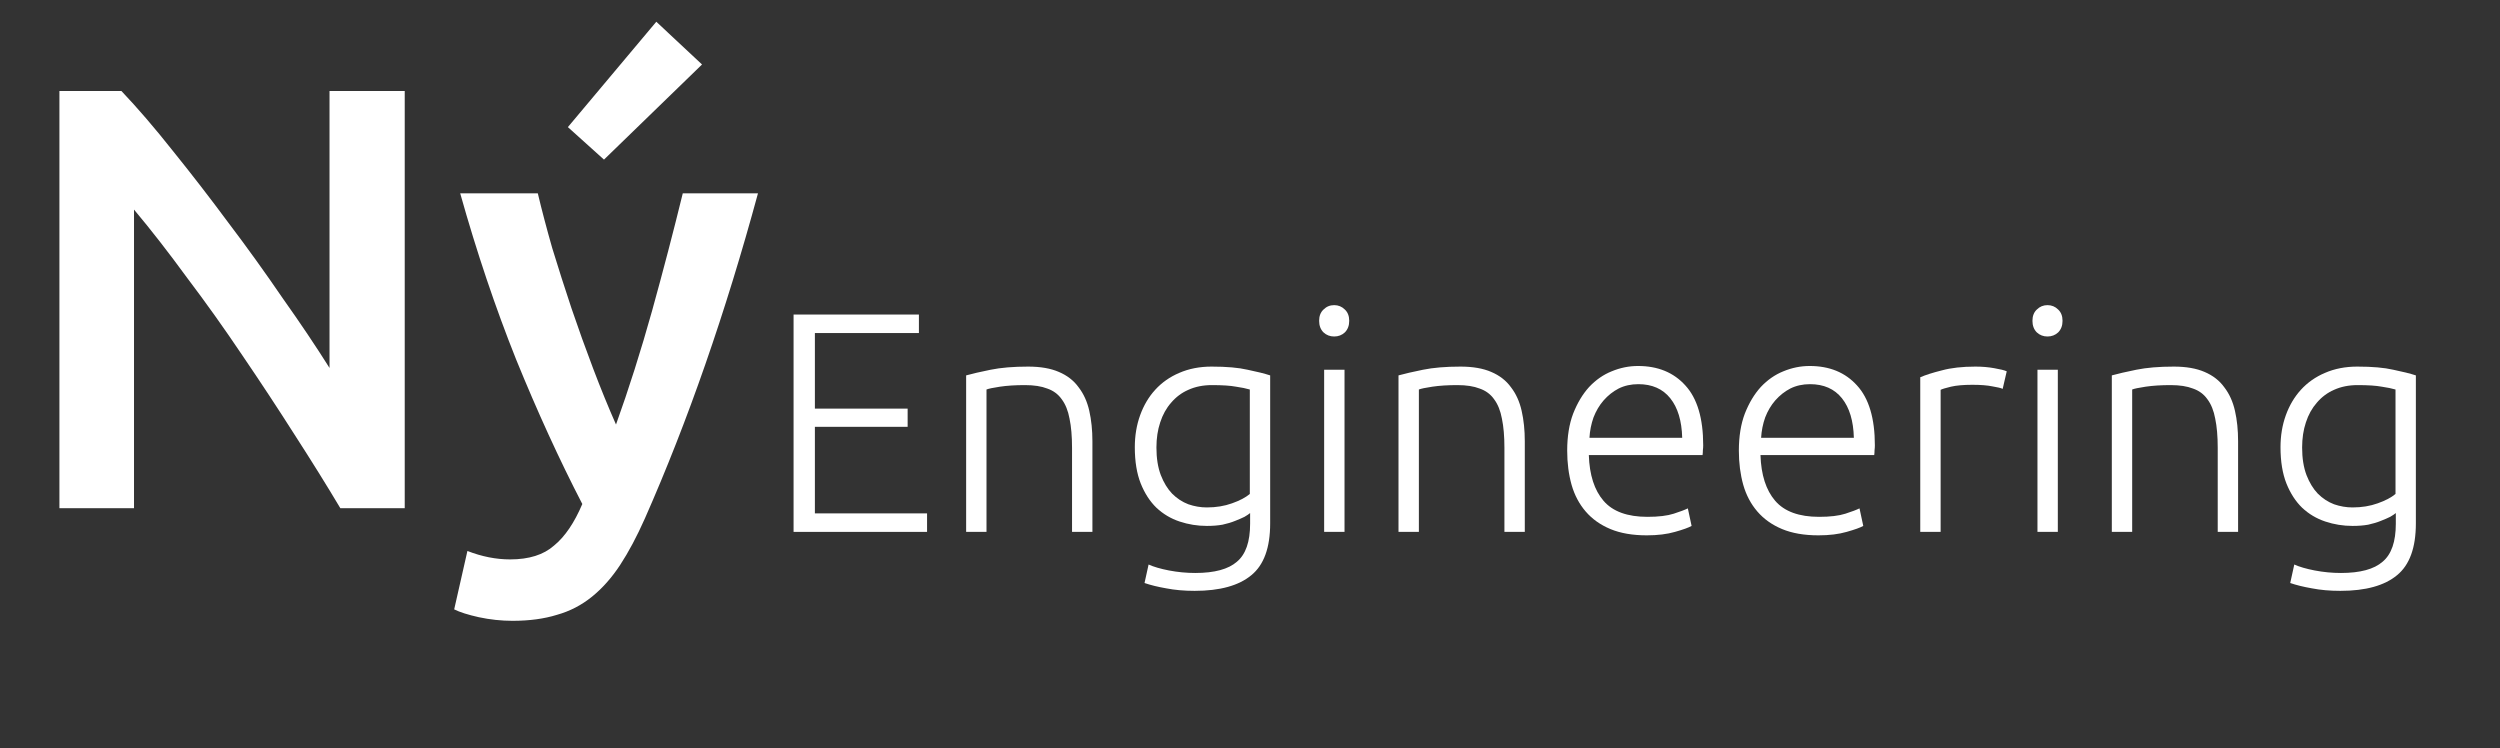
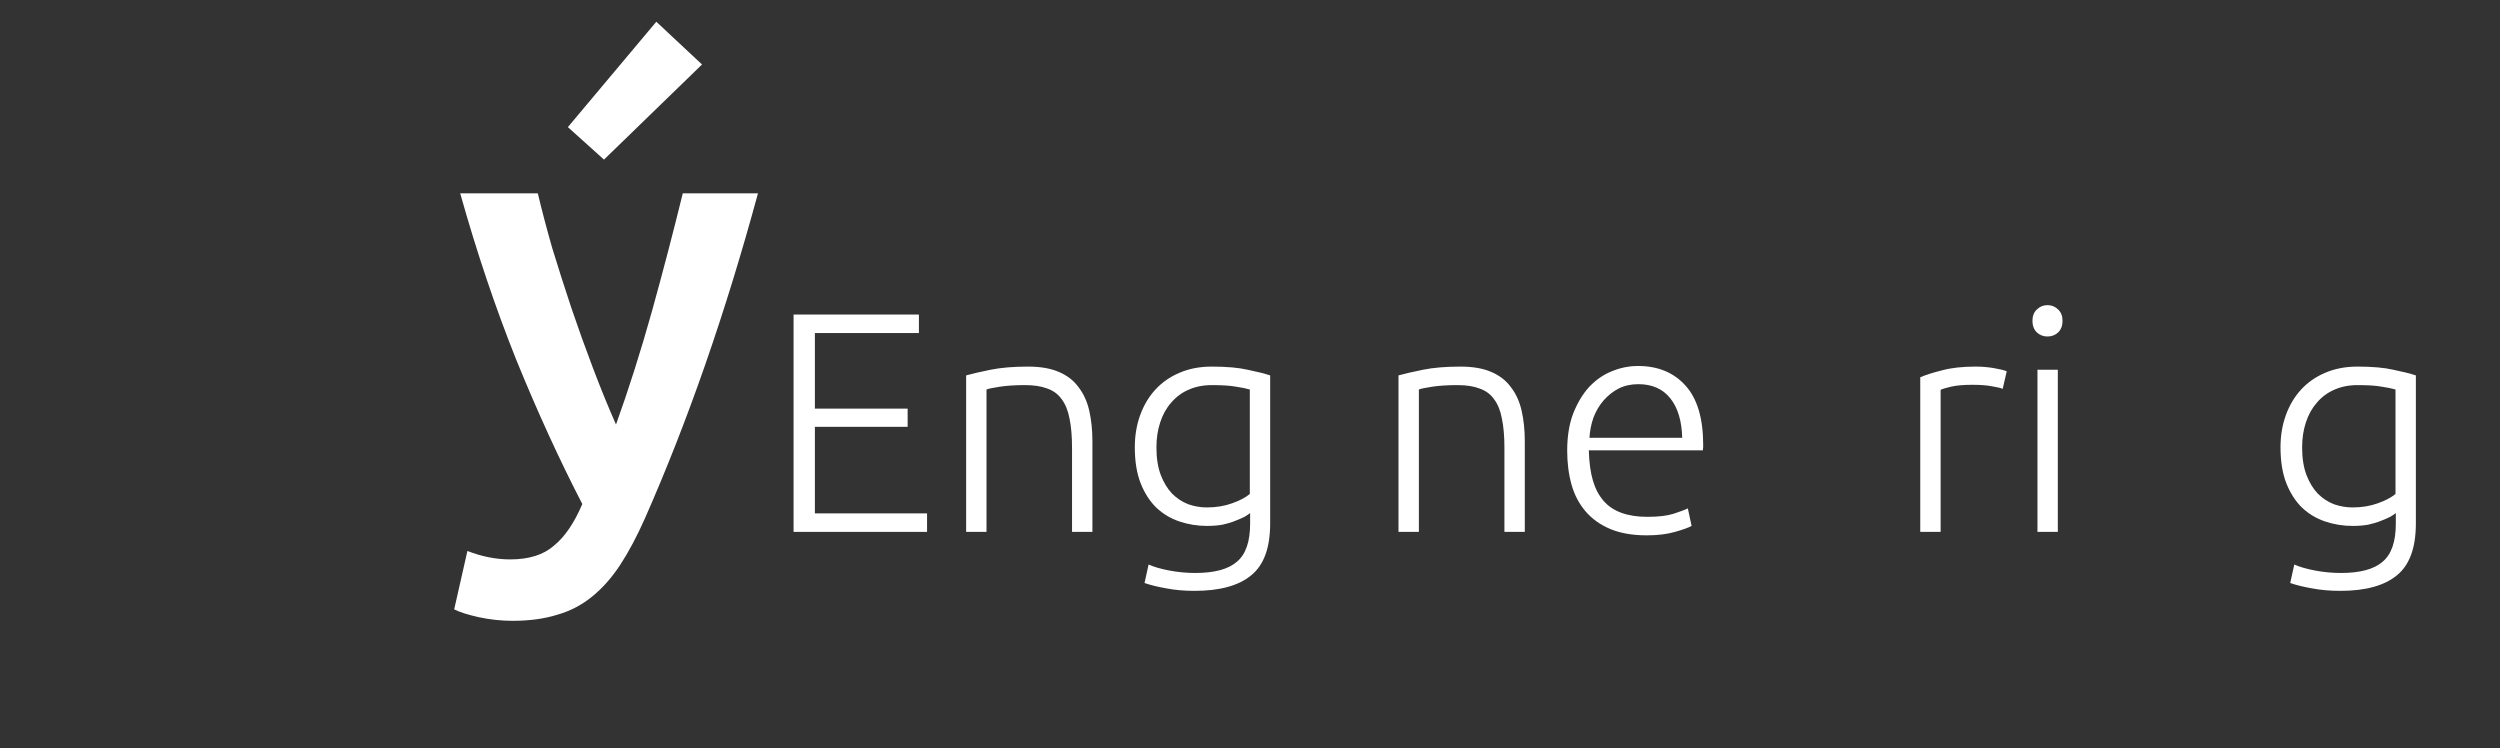
<svg xmlns="http://www.w3.org/2000/svg" width="147" height="44" viewBox="0 0 147 44" fill="none">
  <rect x="0" y="0" width="147" height="44" fill="#333333" stroke="none" />
  <g id="Logo" clip-path="url(#clip0_107_1098)">
    <g id="Group">
      <g id="Group_2">
        <g id="Group_3">
          <g id="NÃ½">
            <path id="Vector" d="M44.569 11.368C42.659 18.401 40.442 24.774 37.919 30.486C37.447 31.548 36.964 32.456 36.469 33.212C35.974 33.967 35.419 34.592 34.806 35.088C34.193 35.584 33.509 35.938 32.755 36.15C32 36.386 31.128 36.504 30.137 36.504C29.477 36.504 28.817 36.433 28.156 36.292C27.52 36.15 27.036 35.997 26.706 35.831L27.484 32.397C28.333 32.728 29.17 32.893 29.996 32.893C31.104 32.893 31.965 32.622 32.578 32.079C33.215 31.559 33.769 30.745 34.24 29.636C32.896 27.04 31.599 24.207 30.349 21.139C29.123 18.071 28.027 14.814 27.06 11.368H31.623C31.859 12.359 32.142 13.433 32.472 14.59C32.825 15.746 33.203 16.926 33.604 18.13C34.005 19.31 34.429 20.49 34.877 21.67C35.325 22.85 35.773 23.948 36.221 24.963C36.976 22.862 37.683 20.632 38.343 18.272C39.004 15.888 39.605 13.586 40.147 11.368H44.569ZM41.279 3.792L35.514 9.385L33.391 7.474L38.591 1.278L41.279 3.792Z" fill="white" />
-             <path id="Vector_2" d="M20.013 29.884C19.211 28.538 18.315 27.099 17.325 25.565C16.334 24.007 15.308 22.449 14.247 20.891C13.186 19.31 12.101 17.788 10.993 16.324C9.908 14.838 8.871 13.504 7.88 12.324V29.884H3.494V5.349H7.137C8.081 6.341 9.095 7.521 10.179 8.89C11.264 10.235 12.349 11.639 13.434 13.103C14.542 14.566 15.603 16.041 16.617 17.528C17.655 18.991 18.574 20.36 19.376 21.635V5.349H23.798V29.884H20.013Z" fill="white" />
          </g>
        </g>
        <g id="Group_4">
          <g id="Engineering">
            <path id="Vector_3" d="M140.874 30.168C140.8 30.23 140.69 30.304 140.542 30.39C140.395 30.463 140.211 30.543 139.99 30.629C139.781 30.715 139.535 30.789 139.253 30.851C138.982 30.9 138.675 30.924 138.331 30.924C137.779 30.924 137.244 30.838 136.729 30.666C136.213 30.494 135.758 30.224 135.365 29.855C134.984 29.486 134.677 29.013 134.444 28.435C134.21 27.845 134.094 27.132 134.094 26.296C134.094 25.62 134.198 24.993 134.407 24.415C134.616 23.837 134.911 23.339 135.291 22.921C135.684 22.491 136.157 22.159 136.71 21.925C137.275 21.679 137.908 21.556 138.608 21.556C139.492 21.556 140.199 21.618 140.727 21.741C141.267 21.852 141.709 21.962 142.053 22.073V30.777C142.053 32.203 141.685 33.217 140.948 33.82C140.211 34.434 139.099 34.742 137.613 34.742C136.999 34.742 136.44 34.693 135.936 34.594C135.445 34.508 135.021 34.404 134.665 34.281L134.904 33.193C135.199 33.328 135.598 33.445 136.102 33.543C136.618 33.642 137.134 33.691 137.65 33.691C138.78 33.691 139.597 33.469 140.1 33.027C140.616 32.596 140.874 31.853 140.874 30.795V30.168ZM140.856 22.903C140.647 22.841 140.377 22.786 140.045 22.737C139.713 22.675 139.24 22.644 138.626 22.644C138.11 22.644 137.65 22.737 137.244 22.921C136.851 23.093 136.514 23.345 136.231 23.677C135.949 23.997 135.734 24.384 135.586 24.839C135.439 25.282 135.365 25.773 135.365 26.314C135.365 26.941 135.451 27.482 135.623 27.937C135.795 28.38 136.016 28.742 136.286 29.025C136.569 29.308 136.888 29.517 137.244 29.652C137.601 29.775 137.963 29.837 138.331 29.837C138.872 29.837 139.363 29.756 139.805 29.597C140.26 29.437 140.61 29.253 140.856 29.044V22.903Z" fill="white" />
-             <path id="Vector_4" d="M124.175 22.073C124.531 21.974 125.01 21.864 125.612 21.741C126.214 21.618 126.951 21.556 127.823 21.556C128.548 21.556 129.15 21.661 129.629 21.87C130.12 22.079 130.507 22.38 130.789 22.773C131.084 23.155 131.293 23.616 131.416 24.157C131.539 24.698 131.6 25.294 131.6 25.945V31.275H130.402V26.333C130.402 25.657 130.353 25.085 130.255 24.618C130.169 24.15 130.016 23.769 129.794 23.474C129.586 23.179 129.303 22.97 128.947 22.847C128.603 22.712 128.167 22.644 127.639 22.644C127.074 22.644 126.582 22.675 126.165 22.737C125.759 22.798 125.495 22.853 125.372 22.903V31.275H124.175V22.073Z" fill="white" />
            <path id="Vector_5" d="M121 31.275H119.803V21.741H121V31.275ZM121.277 18.864C121.277 19.147 121.191 19.374 121.019 19.546C120.847 19.706 120.638 19.786 120.392 19.786C120.147 19.786 119.938 19.706 119.766 19.546C119.594 19.374 119.508 19.147 119.508 18.864C119.508 18.581 119.594 18.36 119.766 18.2C119.938 18.028 120.147 17.942 120.392 17.942C120.638 17.942 120.847 18.028 121.019 18.2C121.191 18.36 121.277 18.581 121.277 18.864Z" fill="white" />
            <path id="Vector_6" d="M116.154 21.556C116.547 21.556 116.915 21.587 117.259 21.649C117.616 21.71 117.861 21.771 117.996 21.833L117.757 22.866C117.659 22.817 117.456 22.767 117.149 22.718C116.854 22.657 116.461 22.626 115.97 22.626C115.454 22.626 115.036 22.663 114.717 22.737C114.41 22.81 114.207 22.872 114.109 22.921V31.275H112.911V22.183C113.218 22.048 113.642 21.913 114.182 21.778C114.723 21.63 115.38 21.556 116.154 21.556Z" fill="white" />
-             <path id="Vector_7" d="M102.245 26.499C102.245 25.663 102.362 24.937 102.595 24.323C102.841 23.696 103.154 23.173 103.535 22.755C103.928 22.337 104.37 22.03 104.861 21.833C105.365 21.624 105.881 21.52 106.409 21.52C107.576 21.52 108.503 21.901 109.191 22.663C109.891 23.425 110.242 24.599 110.242 26.185C110.242 26.284 110.235 26.382 110.223 26.48C110.223 26.578 110.217 26.671 110.205 26.757H103.516C103.553 27.925 103.842 28.822 104.382 29.449C104.923 30.076 105.783 30.39 106.962 30.39C107.613 30.39 108.129 30.328 108.51 30.205C108.89 30.082 109.167 29.978 109.339 29.892L109.56 30.924C109.388 31.023 109.062 31.14 108.583 31.275C108.117 31.41 107.564 31.478 106.925 31.478C106.09 31.478 105.377 31.355 104.788 31.109C104.198 30.863 103.713 30.519 103.332 30.076C102.951 29.634 102.675 29.111 102.503 28.509C102.331 27.894 102.245 27.224 102.245 26.499ZM109.007 25.742C108.982 24.747 108.749 23.972 108.307 23.419C107.865 22.866 107.238 22.589 106.428 22.589C105.998 22.589 105.611 22.675 105.267 22.847C104.935 23.019 104.64 23.253 104.382 23.548C104.137 23.831 103.94 24.163 103.793 24.544C103.658 24.925 103.578 25.325 103.553 25.742H109.007Z" fill="white" />
-             <path id="Vector_8" d="M92.151 26.499C92.151 25.663 92.268 24.937 92.501 24.323C92.747 23.696 93.06 23.173 93.441 22.755C93.834 22.337 94.276 22.03 94.768 21.833C95.271 21.624 95.787 21.52 96.315 21.52C97.482 21.52 98.41 21.901 99.098 22.663C99.798 23.425 100.148 24.599 100.148 26.185C100.148 26.284 100.142 26.382 100.129 26.48C100.129 26.578 100.123 26.671 100.111 26.757H93.423C93.46 27.925 93.748 28.822 94.289 29.449C94.829 30.076 95.689 30.39 96.868 30.39C97.519 30.39 98.035 30.328 98.416 30.205C98.797 30.082 99.073 29.978 99.245 29.892L99.466 30.924C99.294 31.023 98.969 31.14 98.49 31.275C98.023 31.41 97.47 31.478 96.831 31.478C95.996 31.478 95.284 31.355 94.694 31.109C94.104 30.863 93.619 30.519 93.238 30.076C92.858 29.634 92.581 29.111 92.409 28.509C92.237 27.894 92.151 27.224 92.151 26.499ZM98.913 25.742C98.889 24.747 98.655 23.972 98.213 23.419C97.771 22.866 97.144 22.589 96.334 22.589C95.904 22.589 95.517 22.675 95.173 22.847C94.841 23.019 94.547 23.253 94.289 23.548C94.043 23.831 93.847 24.163 93.699 24.544C93.564 24.925 93.484 25.325 93.46 25.742H98.913Z" fill="white" />
+             <path id="Vector_8" d="M92.151 26.499C92.151 25.663 92.268 24.937 92.501 24.323C92.747 23.696 93.06 23.173 93.441 22.755C93.834 22.337 94.276 22.03 94.768 21.833C95.271 21.624 95.787 21.52 96.315 21.52C97.482 21.52 98.41 21.901 99.098 22.663C99.798 23.425 100.148 24.599 100.148 26.185C100.148 26.284 100.142 26.382 100.129 26.48H93.423C93.46 27.925 93.748 28.822 94.289 29.449C94.829 30.076 95.689 30.39 96.868 30.39C97.519 30.39 98.035 30.328 98.416 30.205C98.797 30.082 99.073 29.978 99.245 29.892L99.466 30.924C99.294 31.023 98.969 31.14 98.49 31.275C98.023 31.41 97.47 31.478 96.831 31.478C95.996 31.478 95.284 31.355 94.694 31.109C94.104 30.863 93.619 30.519 93.238 30.076C92.858 29.634 92.581 29.111 92.409 28.509C92.237 27.894 92.151 27.224 92.151 26.499ZM98.913 25.742C98.889 24.747 98.655 23.972 98.213 23.419C97.771 22.866 97.144 22.589 96.334 22.589C95.904 22.589 95.517 22.675 95.173 22.847C94.841 23.019 94.547 23.253 94.289 23.548C94.043 23.831 93.847 24.163 93.699 24.544C93.564 24.925 93.484 25.325 93.46 25.742H98.913Z" fill="white" />
            <path id="Vector_9" d="M82.232 22.073C82.589 21.974 83.068 21.864 83.67 21.741C84.271 21.618 85.008 21.556 85.881 21.556C86.605 21.556 87.207 21.661 87.686 21.87C88.177 22.079 88.564 22.38 88.847 22.773C89.142 23.155 89.351 23.616 89.473 24.157C89.596 24.698 89.658 25.294 89.658 25.945V31.275H88.46V26.333C88.46 25.657 88.411 25.085 88.313 24.618C88.227 24.15 88.073 23.769 87.852 23.474C87.643 23.179 87.361 22.97 87.004 22.847C86.66 22.712 86.225 22.644 85.696 22.644C85.131 22.644 84.64 22.675 84.222 22.737C83.817 22.798 83.553 22.853 83.43 22.903V31.275H82.232V22.073Z" fill="white" />
-             <path id="Vector_10" d="M79.058 31.275H77.86V21.741H79.058V31.275ZM79.334 18.864C79.334 19.147 79.248 19.374 79.076 19.546C78.904 19.706 78.695 19.786 78.45 19.786C78.204 19.786 77.995 19.706 77.823 19.546C77.651 19.374 77.565 19.147 77.565 18.864C77.565 18.581 77.651 18.36 77.823 18.2C77.995 18.028 78.204 17.942 78.45 17.942C78.695 17.942 78.904 18.028 79.076 18.2C79.248 18.36 79.334 18.581 79.334 18.864Z" fill="white" />
            <path id="Vector_11" d="M73.507 30.168C73.433 30.23 73.323 30.304 73.175 30.39C73.028 30.463 72.844 30.543 72.623 30.629C72.414 30.715 72.168 30.789 71.885 30.851C71.615 30.9 71.308 30.924 70.964 30.924C70.412 30.924 69.877 30.838 69.361 30.666C68.845 30.494 68.391 30.224 67.998 29.855C67.617 29.486 67.31 29.013 67.077 28.435C66.843 27.845 66.727 27.132 66.727 26.296C66.727 25.62 66.831 24.993 67.04 24.415C67.249 23.837 67.543 23.339 67.924 22.921C68.317 22.491 68.79 22.159 69.343 21.925C69.908 21.679 70.54 21.556 71.241 21.556C72.125 21.556 72.831 21.618 73.359 21.741C73.9 21.852 74.342 21.962 74.686 22.073V30.777C74.686 32.203 74.318 33.217 73.581 33.82C72.844 34.434 71.732 34.742 70.246 34.742C69.632 34.742 69.073 34.693 68.569 34.594C68.078 34.508 67.654 34.404 67.298 34.281L67.537 33.193C67.832 33.328 68.231 33.445 68.735 33.543C69.251 33.642 69.767 33.691 70.283 33.691C71.413 33.691 72.23 33.469 72.733 33.027C73.249 32.596 73.507 31.853 73.507 30.795V30.168ZM73.489 22.903C73.28 22.841 73.01 22.786 72.678 22.737C72.346 22.675 71.873 22.644 71.259 22.644C70.743 22.644 70.283 22.737 69.877 22.921C69.484 23.093 69.146 23.345 68.864 23.677C68.581 23.997 68.366 24.384 68.219 24.839C68.072 25.282 67.998 25.773 67.998 26.314C67.998 26.941 68.084 27.482 68.256 27.937C68.428 28.38 68.649 28.742 68.919 29.025C69.202 29.308 69.521 29.517 69.877 29.652C70.233 29.775 70.596 29.837 70.964 29.837C71.505 29.837 71.996 29.756 72.438 29.597C72.893 29.437 73.243 29.253 73.489 29.044V22.903Z" fill="white" />
            <path id="Vector_12" d="M56.809 22.073C57.165 21.974 57.644 21.864 58.246 21.741C58.848 21.618 59.585 21.556 60.457 21.556C61.181 21.556 61.783 21.661 62.262 21.87C62.754 22.079 63.141 22.38 63.423 22.773C63.718 23.155 63.927 23.616 64.05 24.157C64.172 24.698 64.234 25.294 64.234 25.945V31.275H63.036V26.333C63.036 25.657 62.987 25.085 62.889 24.618C62.803 24.15 62.649 23.769 62.428 23.474C62.219 23.179 61.937 22.97 61.581 22.847C61.237 22.712 60.801 22.644 60.273 22.644C59.707 22.644 59.216 22.675 58.798 22.737C58.393 22.798 58.129 22.853 58.006 22.903V31.275H56.809V22.073Z" fill="white" />
            <path id="Vector_13" d="M46.662 31.275V18.495H54.032V19.583H47.915V24.027H53.369V25.097H47.915V30.187H54.511V31.275H46.662Z" fill="white" />
          </g>
        </g>
      </g>
    </g>
  </g>
  <defs>
    <clipPath id="clip0_107_1098">
      <rect width="146.087" height="44" fill="white" />
    </clipPath>
  </defs>
</svg>